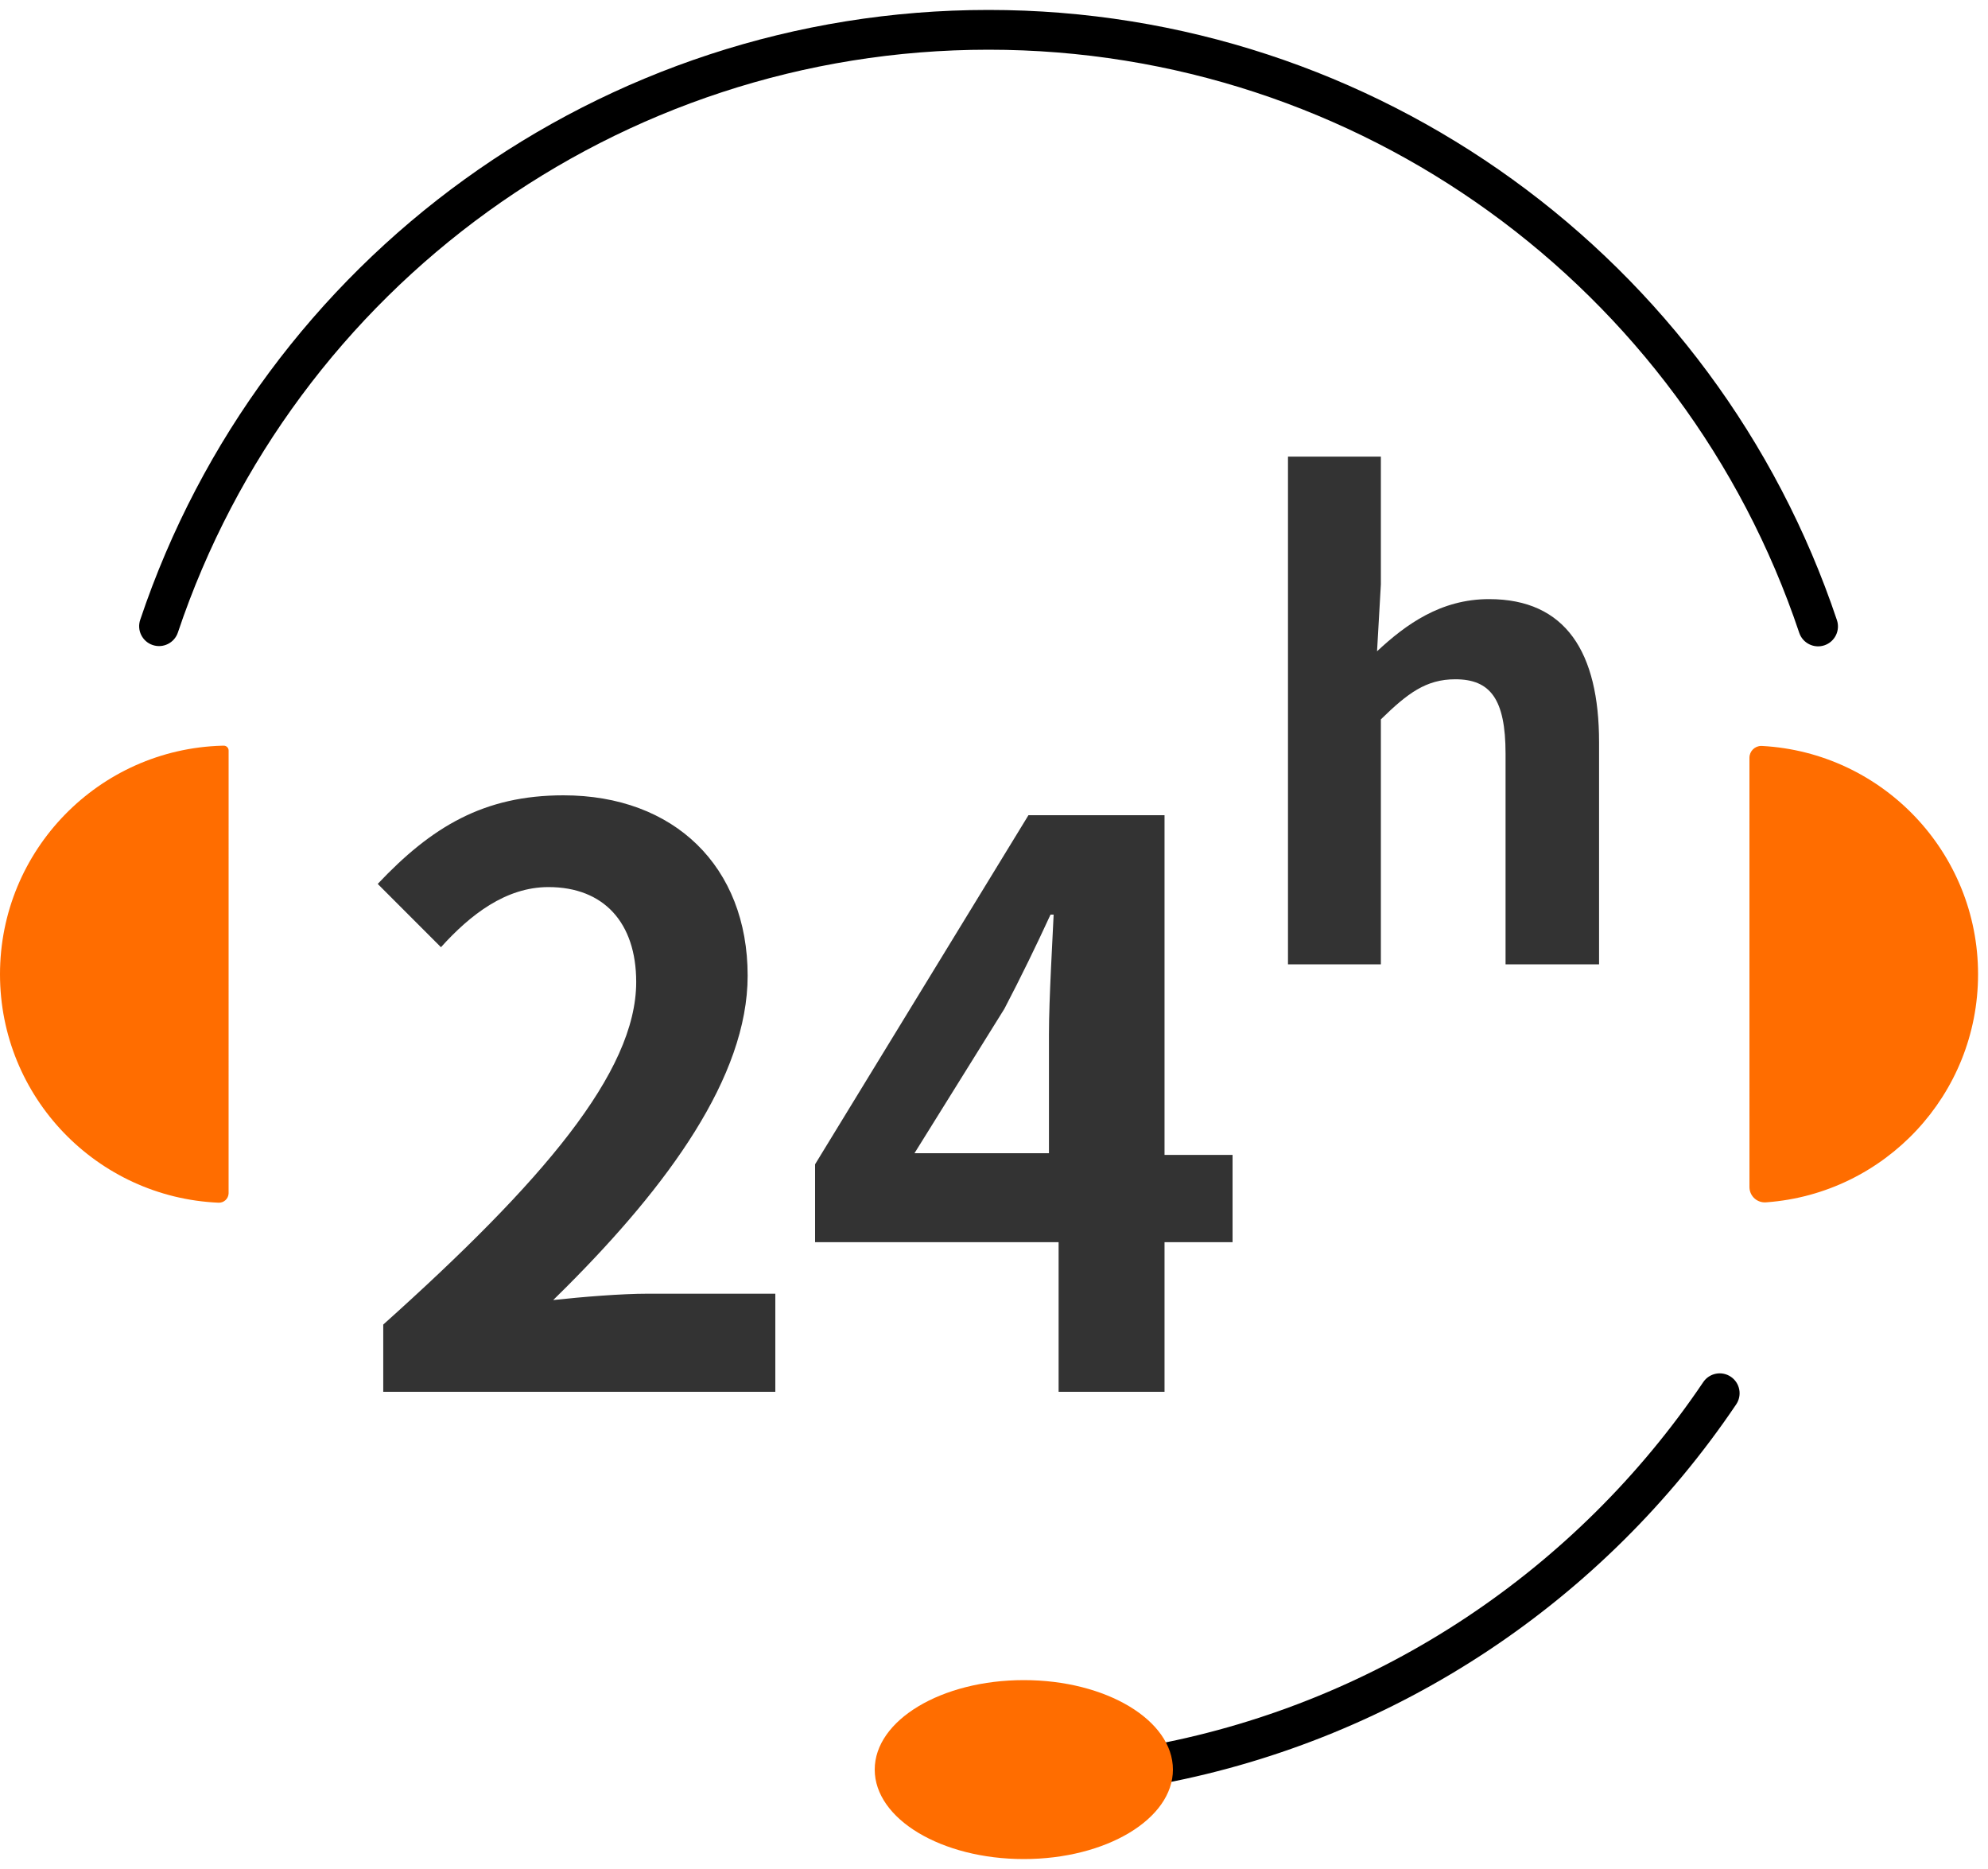
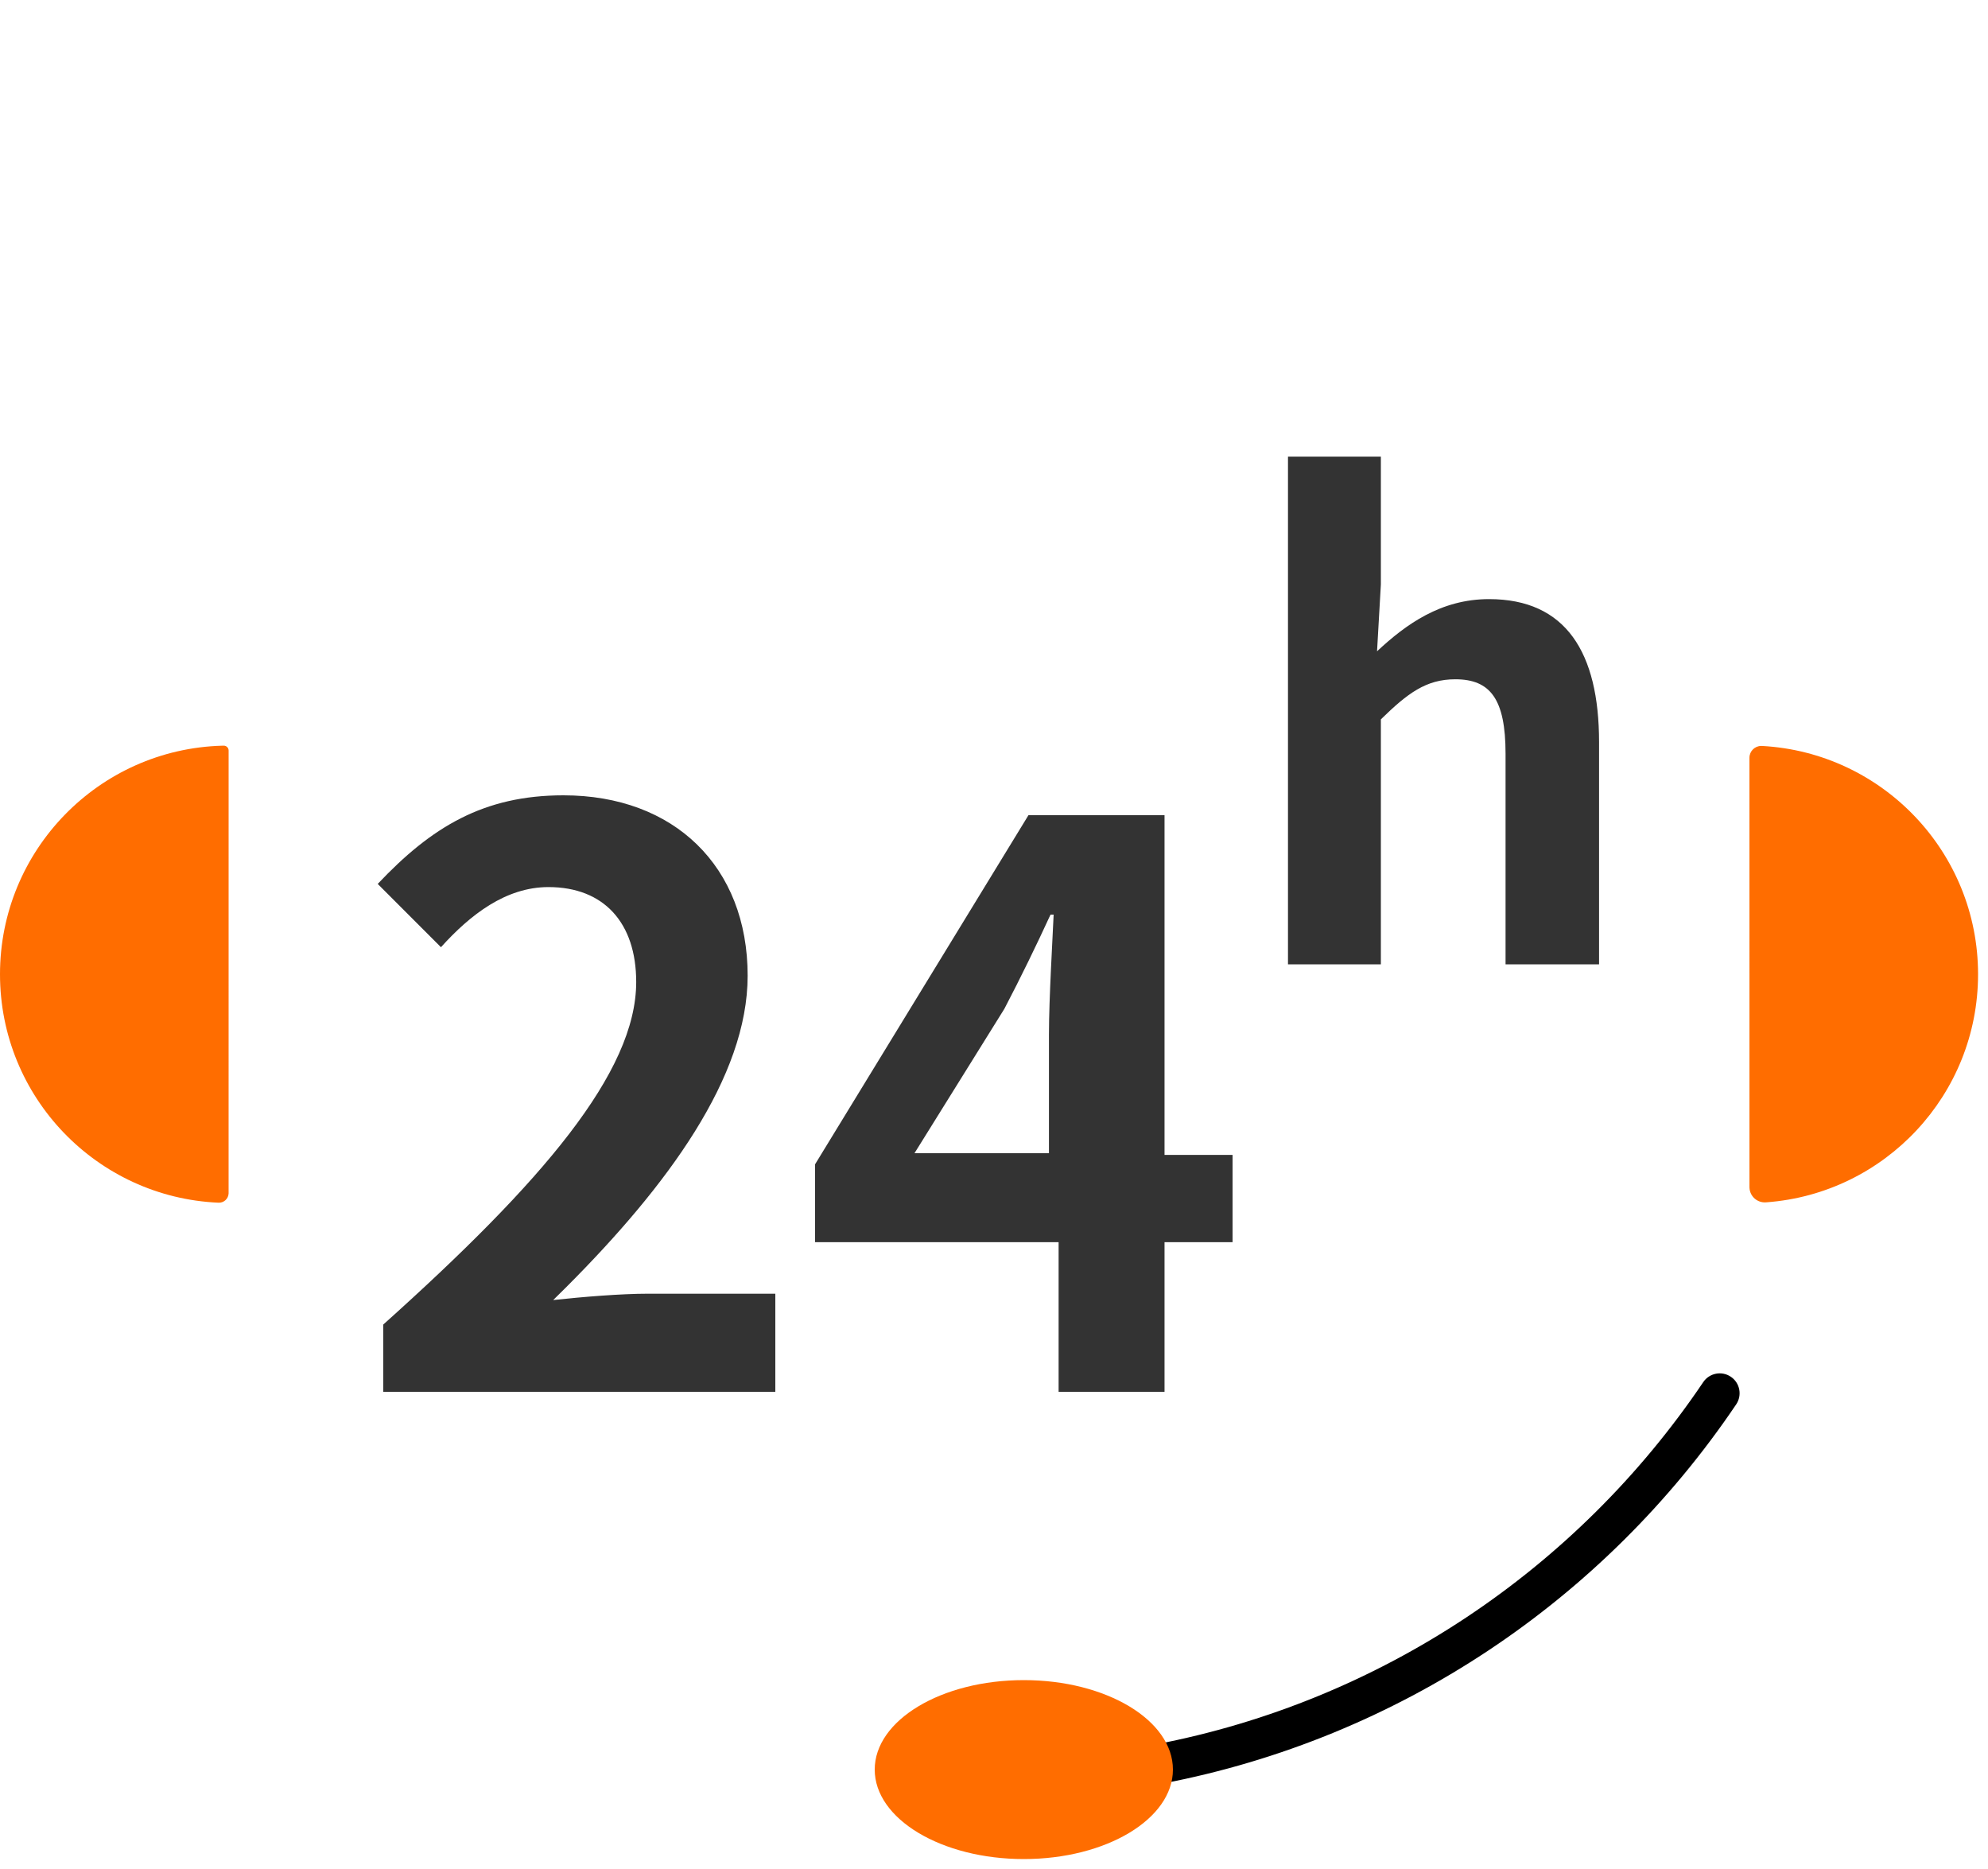
<svg xmlns="http://www.w3.org/2000/svg" width="100px" height="94px" viewBox="0 0 100 94" version="1.1">
  <title>7*24小时</title>
  <desc>Created with Sketch.</desc>
  <g id="物流优选" stroke="none" stroke-width="1" fill="none" fill-rule="evenodd">
    <g id="物流优选-直发小包-首页备份" transform="translate(-1076, -6401)">
      <g id="7*24小时" transform="translate(1076, 6398)">
        <rect id="矩形" x="0" y="0" width="100" height="100" />
        <g id="编组-38" transform="translate(0, 3.5)">
          <path d="M50,90 C52.88,90 55.726,89.729 58.512,89.196 C70.303,86.938 80.66,80.026 87.334,70.131 C87.643,69.673 87.522,69.051 87.064,68.743 C86.606,68.434 85.985,68.555 85.676,69.013 C79.298,78.47 69.4,85.075 58.136,87.232 C55.474,87.741 52.754,88 50,88 C49.448,88 49,88.448 49,89 C49,89.552 49.448,90 50,90 Z" id="路径" fill="#000000" fill-rule="nonzero" />
          <ellipse id="椭圆形" fill="#FF6D00" cx="51.5" cy="88.5" rx="7.5" ry="4.5" />
-           <path d="M92.401,30.69 C86.305,12.502 69.213,0 49.724,0 C30.24,0 13.152,12.496 7.052,30.676 C6.876,31.2 7.158,31.767 7.682,31.942 C8.205,32.118 8.772,31.836 8.948,31.312 C14.777,13.941 31.106,2 49.724,2 C68.347,2 84.679,13.947 90.504,31.325 C90.68,31.849 91.247,32.131 91.77,31.956 C92.294,31.78 92.576,31.213 92.401,30.69 Z" id="路径" fill="#000000" fill-rule="nonzero" />
          <path d="M28.344,39.5 C33.911,39.5 37.608,43.081 37.608,48.572 C37.608,53.676 33.562,59.146 28.507,64.212 L28.507,64.212 L27.827,64.885 C29.298,64.725 31.247,64.566 32.598,64.566 L32.598,64.566 L39,64.566 L39,69.5 L19.278,69.5 L19.278,66.118 C27.27,58.956 32.002,53.426 32.002,48.89 C32.002,45.906 30.372,44.115 27.588,44.115 C25.441,44.115 23.652,45.508 22.181,47.139 L22.181,47.139 L19,43.956 C21.704,41.092 24.328,39.5 28.344,39.5 Z M58.578,40.5 L58.578,57.586 L62,57.586 L62,61.976 L58.578,61.976 L58.578,69.5 L53.25,69.5 L53.25,61.976 L41,61.976 L41,58.057 L51.733,40.5 L58.578,40.5 Z M53,45.5 L52.843,45.5 C52.135,47.039 51.348,48.658 50.522,50.237 L50.522,50.237 L46,57.5 L52.764,57.5 L52.764,51.539 C52.764,50.614 52.811,49.406 52.866,48.224 L52.866,48.224 L53,45.5 Z" id="24" fill="#333333" fill-rule="nonzero" />
          <path d="M64.788,48 L64.788,22.464 L69.46,22.464 L69.46,28.896 L69.268,32.256 C70.708,30.912 72.468,29.632 74.9,29.632 C78.772,29.632 80.436,32.32 80.436,36.832 L80.436,48 L75.732,48 L75.732,37.408 C75.732,34.656 74.964,33.664 73.204,33.664 C71.732,33.664 70.804,34.368 69.46,35.68 L69.46,48 L64.788,48 Z" id="h" fill="#333333" fill-rule="nonzero" />
          <path d="M11.499,59.502 C11.499,59.476 11.499,59.452 11.499,59.431 C11.496,57.269 11.5,57.521 11.5,37.246 C11.5,37.246 11.5,37.246 11.5,37.246 C11.5,37.112 11.391,37.003 11.257,37.003 C11.255,37.003 11.254,37.003 11.252,37.003 C11.225,37.003 11.201,37.004 11.179,37.004 C4.976,37.174 0,42.256 0,48.5 C0,54.681 4.876,59.723 10.992,59.989 C10.992,59.989 10.992,59.989 10.992,59.989 C11.26,60.001 11.487,59.793 11.499,59.524 C11.499,59.517 11.499,59.51 11.499,59.502 Z" id="椭圆形" fill="#FF6D00" />
          <path d="M99.499,59.201 C99.499,59.201 99.499,59.201 99.499,59.201 C99.496,57.272 99.5,56.783 99.5,37.612 C99.5,37.612 99.5,37.612 99.5,37.612 C99.5,37.283 99.233,37.016 98.904,37.016 C98.894,37.016 98.883,37.016 98.873,37.017 C98.87,37.017 98.867,37.017 98.865,37.017 C92.809,37.347 88,42.362 88,48.5 C88,54.563 92.692,59.53 98.643,59.969 C98.654,59.969 98.665,59.97 98.676,59.971 L98.676,59.971 C99.101,60 99.468,59.679 99.497,59.254 C99.498,59.236 99.499,59.219 99.499,59.201 Z" id="椭圆形备份-12" fill="#FF6D00" transform="translate(93.75, 48.5) scale(-1, 1) translate(-93.75, -48.5) " />
        </g>
      </g>
    </g>
  </g>
</svg>